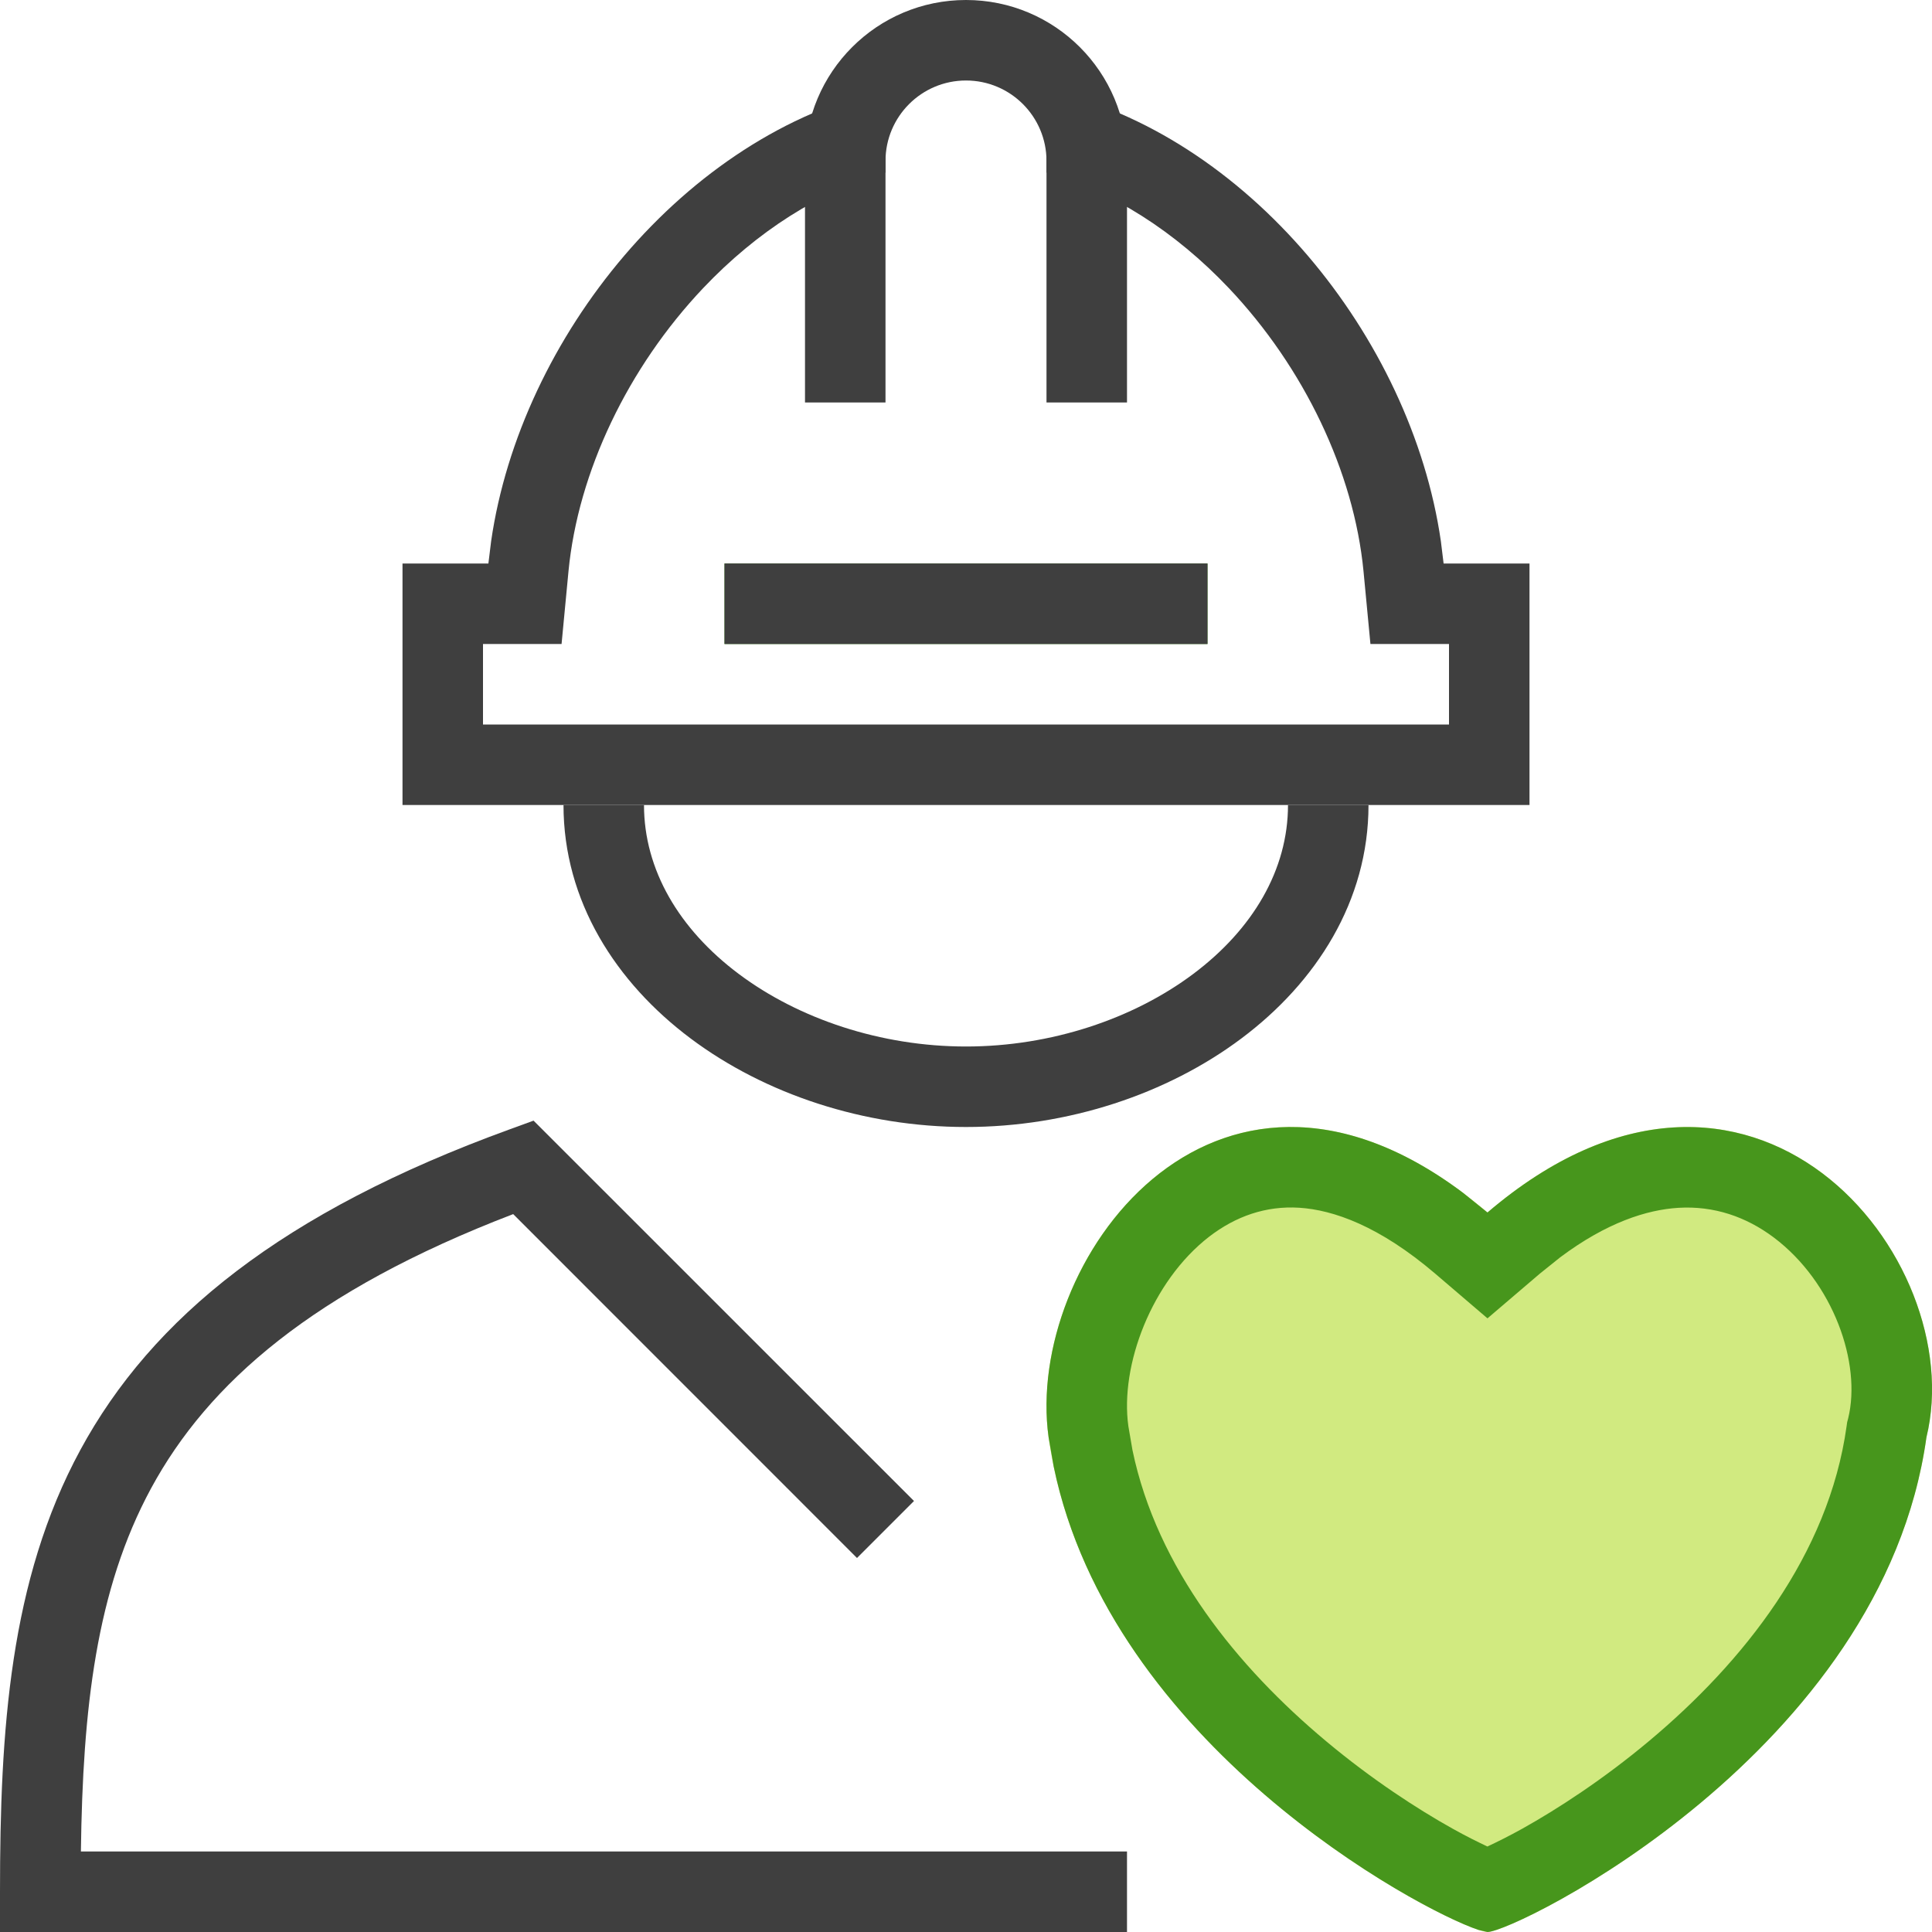
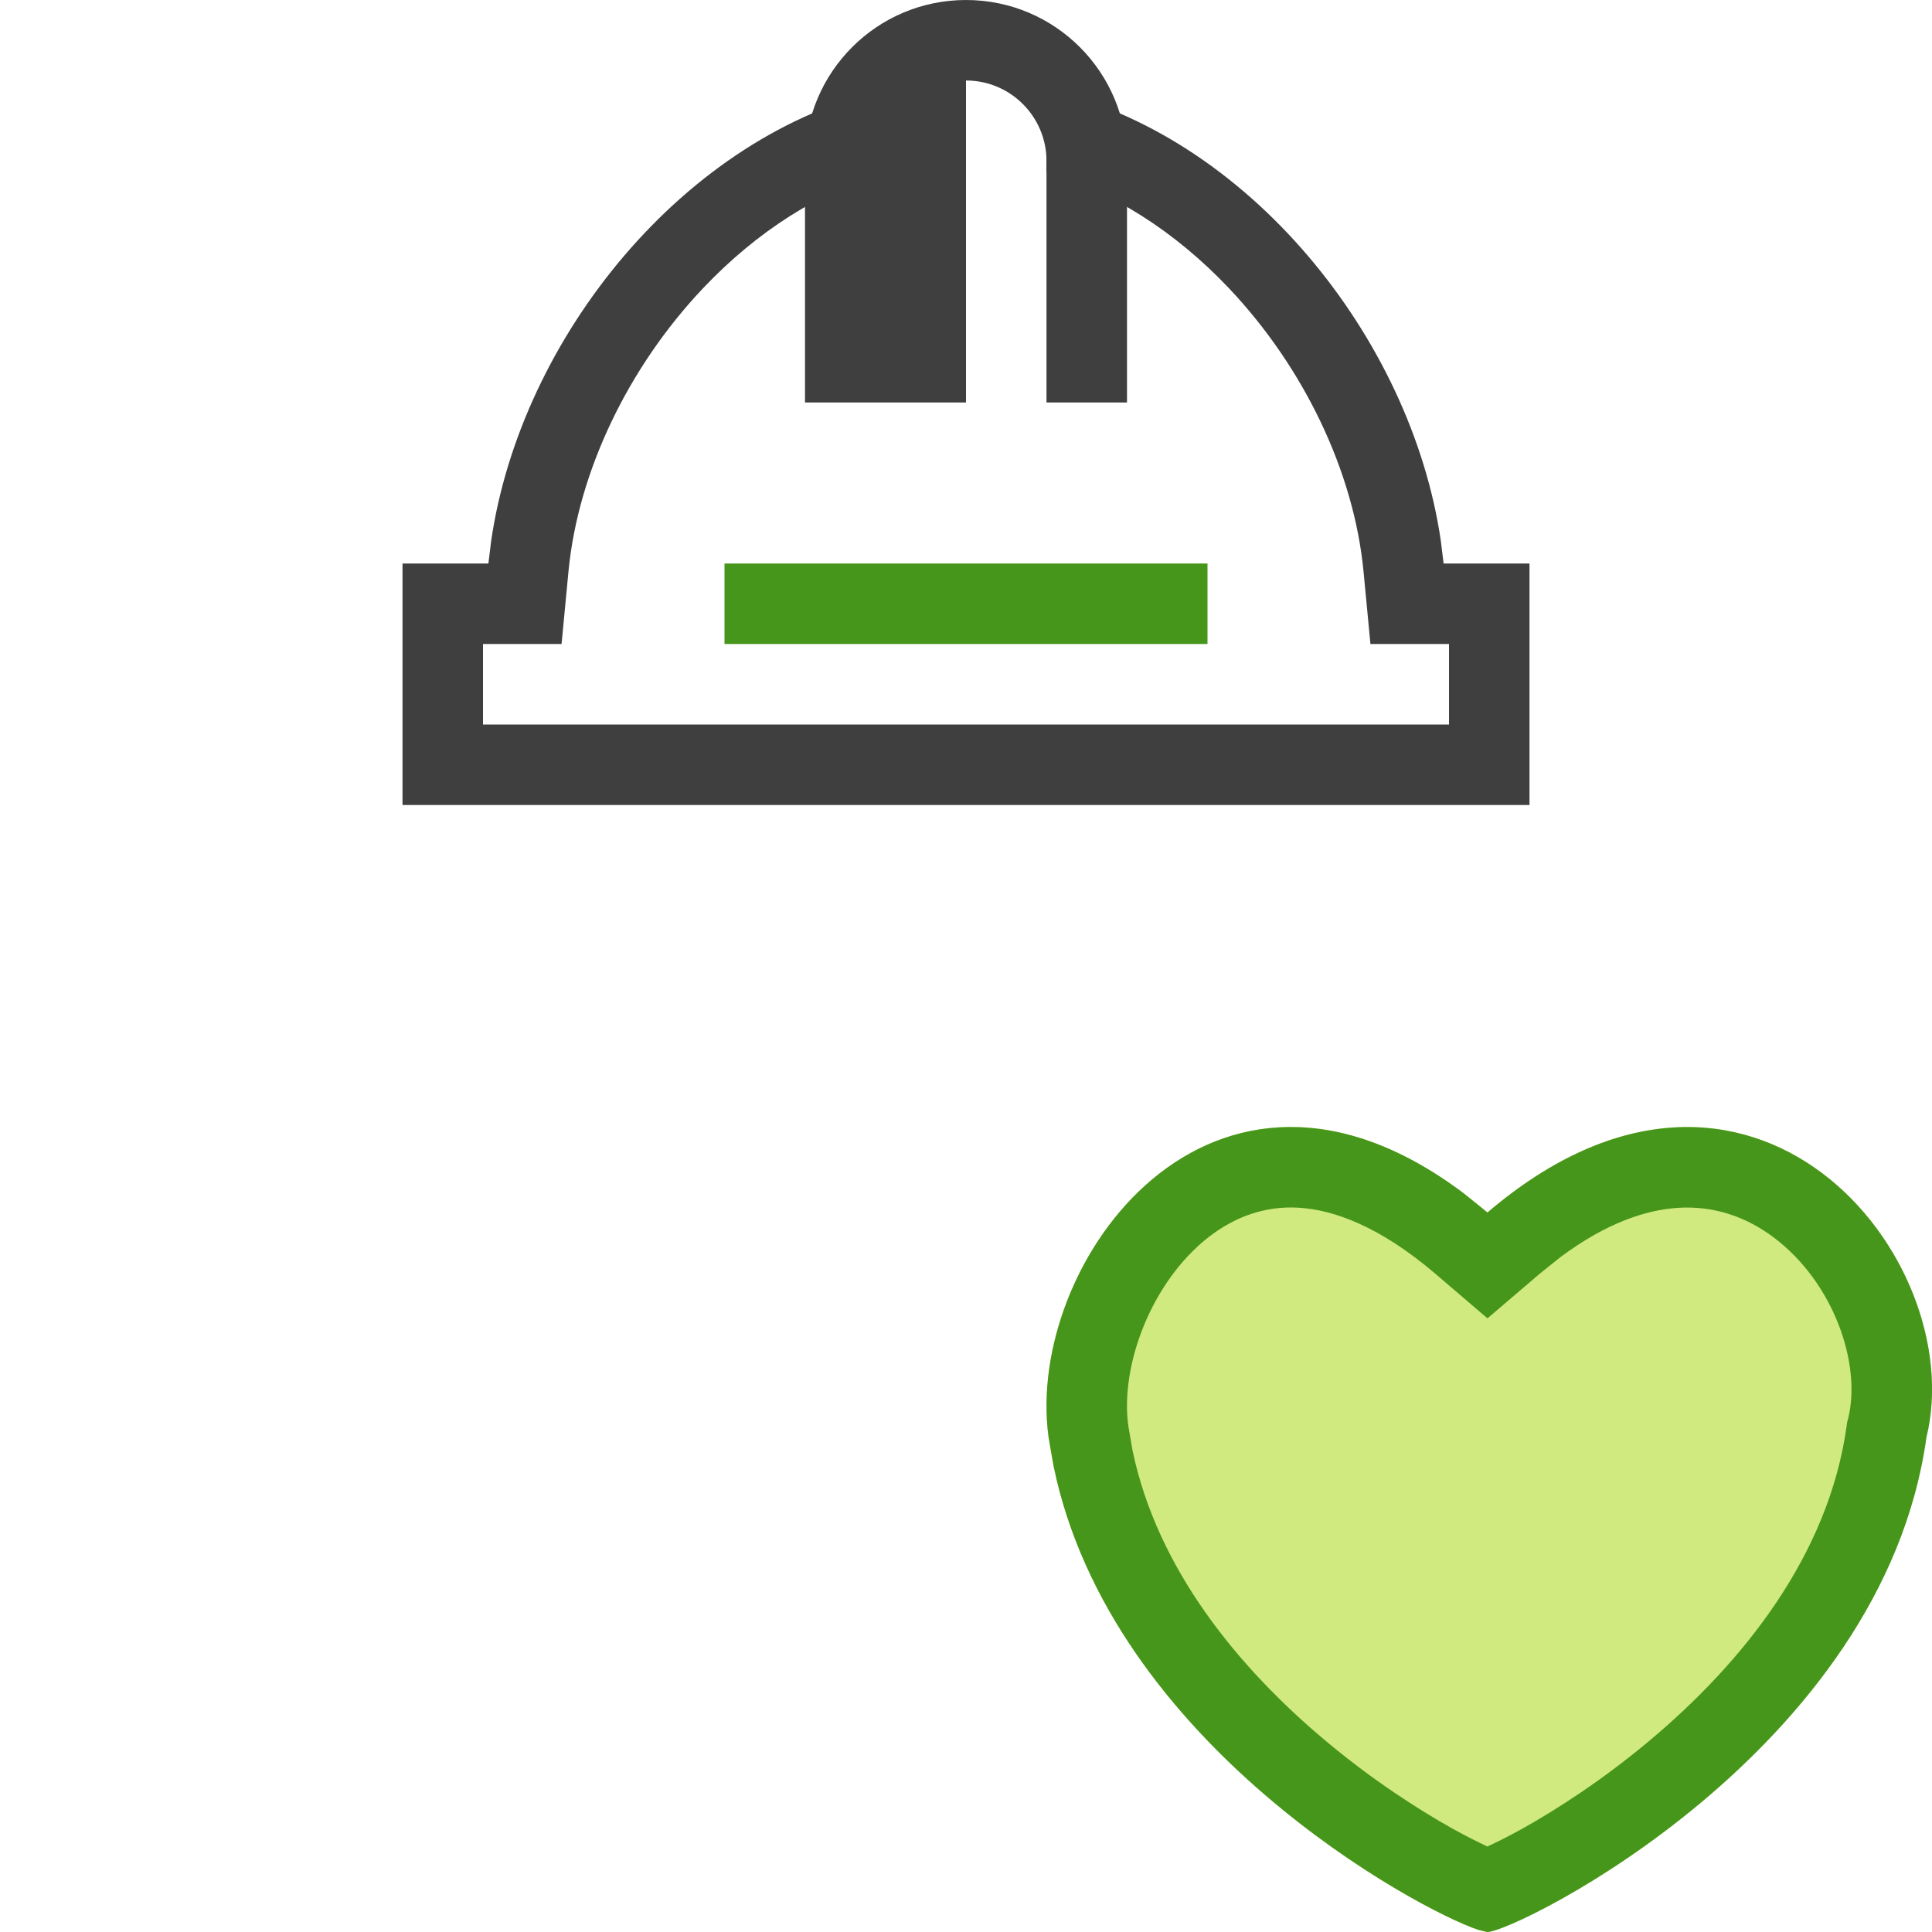
<svg xmlns="http://www.w3.org/2000/svg" width="24" height="24" viewBox="0 0 24 24" fill="none">
  <g clip-path="url(#clip0_2268_464)">
    <path d="M13 1.112C15.485 1.665 17.532 4.187 17.899 6.723L17.933 7H19V10H5V7H6.067L6.101 6.723C6.468 4.187 8.516 1.665 11 1.112V2.144C10.185 2.375 9.402 2.876 8.736 3.578C7.801 4.565 7.181 5.862 7.062 7.096L6.976 8H6V9H18V8H17.024L16.938 7.096C16.819 5.862 16.199 4.565 15.264 3.578C14.598 2.876 13.815 2.375 13 2.144V1.112Z" fill="#3F3F3F" />
-     <path d="M11.354 18.646L10.646 19.354L6.375 15.082C3.89 16.035 2.585 17.182 1.877 18.488C1.193 19.751 1.028 21.228 1.005 23H14V24H0V23.5C0 21.497 0.12 19.632 0.998 18.012C1.888 16.369 3.508 15.056 6.329 14.03L6.628 13.921L11.354 18.646Z" fill="#3F3F3F" />
-     <path d="M8 10C8 10.804 8.436 11.544 9.179 12.1C9.922 12.656 10.941 13 12 13C13.059 13 14.078 12.656 14.821 12.1C15.564 11.544 16 10.804 16 10H17C17 11.195 16.348 12.206 15.421 12.9C14.495 13.594 13.264 14 12 14C10.736 14 9.505 13.594 8.579 12.9C7.652 12.206 7 11.195 7 10H8Z" fill="#3F3F3F" />
-     <path d="M13 2C13 1.448 12.552 1 12 1C11.448 1 11 1.448 11 2V5H10V2C10 0.895 10.895 0 12 0C13.105 0 14 0.895 14 2V5H13V2Z" fill="#3F3F3F" />
+     <path d="M13 2C13 1.448 12.552 1 12 1V5H10V2C10 0.895 10.895 0 12 0C13.105 0 14 0.895 14 2V5H13V2Z" fill="#3F3F3F" />
    <path d="M9 7H15V8H9V7Z" fill="#47961C" />
-     <path d="M15 8H9V7H15V8Z" fill="#3F3F3F" />
    <path d="M23.93 17.855C23.385 21.765 18.82 24 18.478 24C18.136 24 13.572 21.765 13.026 17.855C12.715 15.62 15.207 12.268 18.478 15.062C21.749 12.268 24.475 15.62 23.93 17.855Z" fill="#D1EA80" />
    <path d="M18.478 15.062C21.749 12.269 24.475 15.62 23.931 17.855C23.386 21.764 18.823 23.999 18.478 24L18.366 23.974C17.606 23.722 13.803 21.665 13.089 18.217L13.026 17.855C12.725 15.69 15.054 12.477 18.174 14.817L18.478 15.062ZM20.849 15.004C20.458 15.028 19.961 15.185 19.381 15.619L19.128 15.822L18.478 16.377L17.829 15.822C17.133 15.228 16.562 15.03 16.14 15.003C15.724 14.977 15.35 15.109 15.02 15.363C14.306 15.916 13.911 16.961 14.017 17.717L14.068 18.014C14.373 19.484 15.377 20.713 16.47 21.627C17.042 22.106 17.609 22.473 18.046 22.717C18.216 22.812 18.363 22.884 18.477 22.938C18.592 22.884 18.739 22.812 18.91 22.717C19.347 22.473 19.914 22.106 20.486 21.627C21.651 20.652 22.716 19.32 22.939 17.717L22.946 17.667L22.959 17.618C23.125 16.937 22.777 15.931 22.034 15.372C21.691 15.115 21.292 14.977 20.849 15.004Z" fill="#47961C" />
  </g>
  <defs>
    <clipPath id="clip0_2268_464">
      <rect width="24" height="24" fill="white" />
    </clipPath>
  </defs>
</svg>